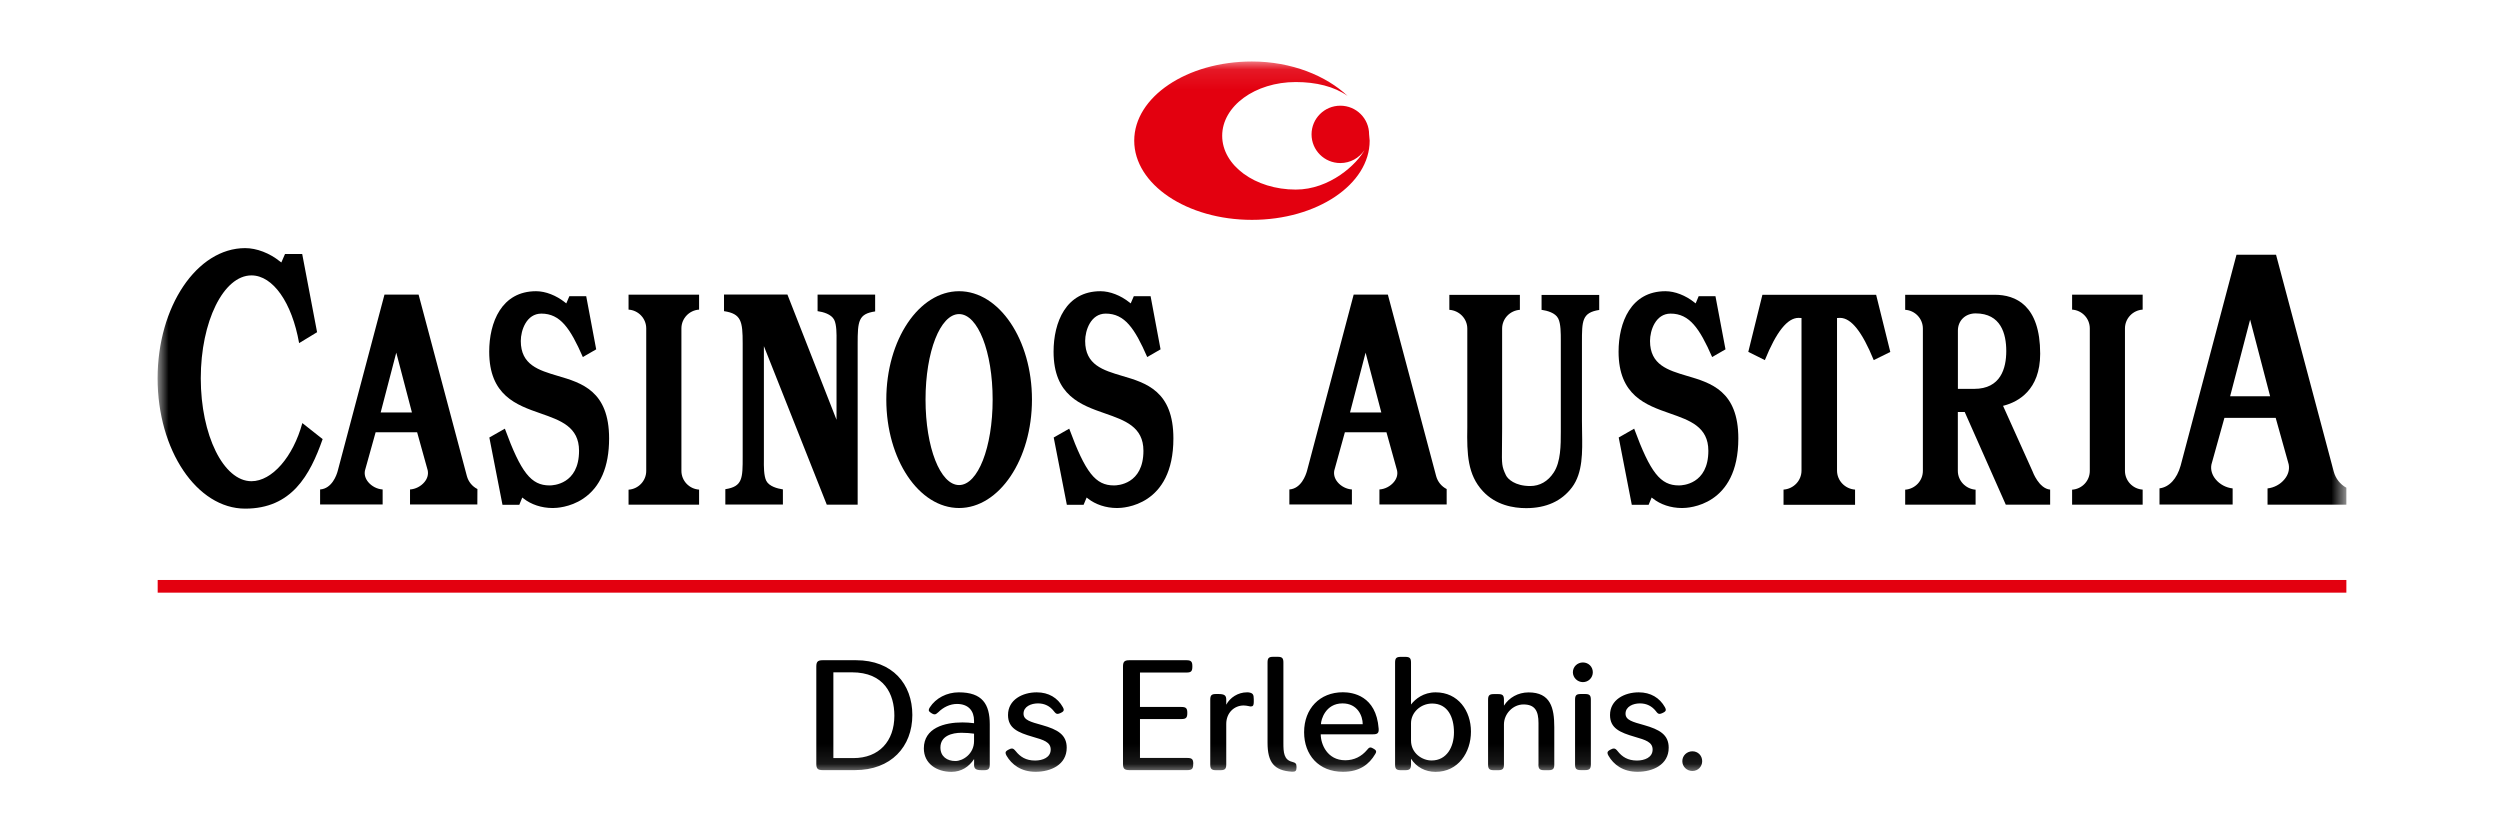
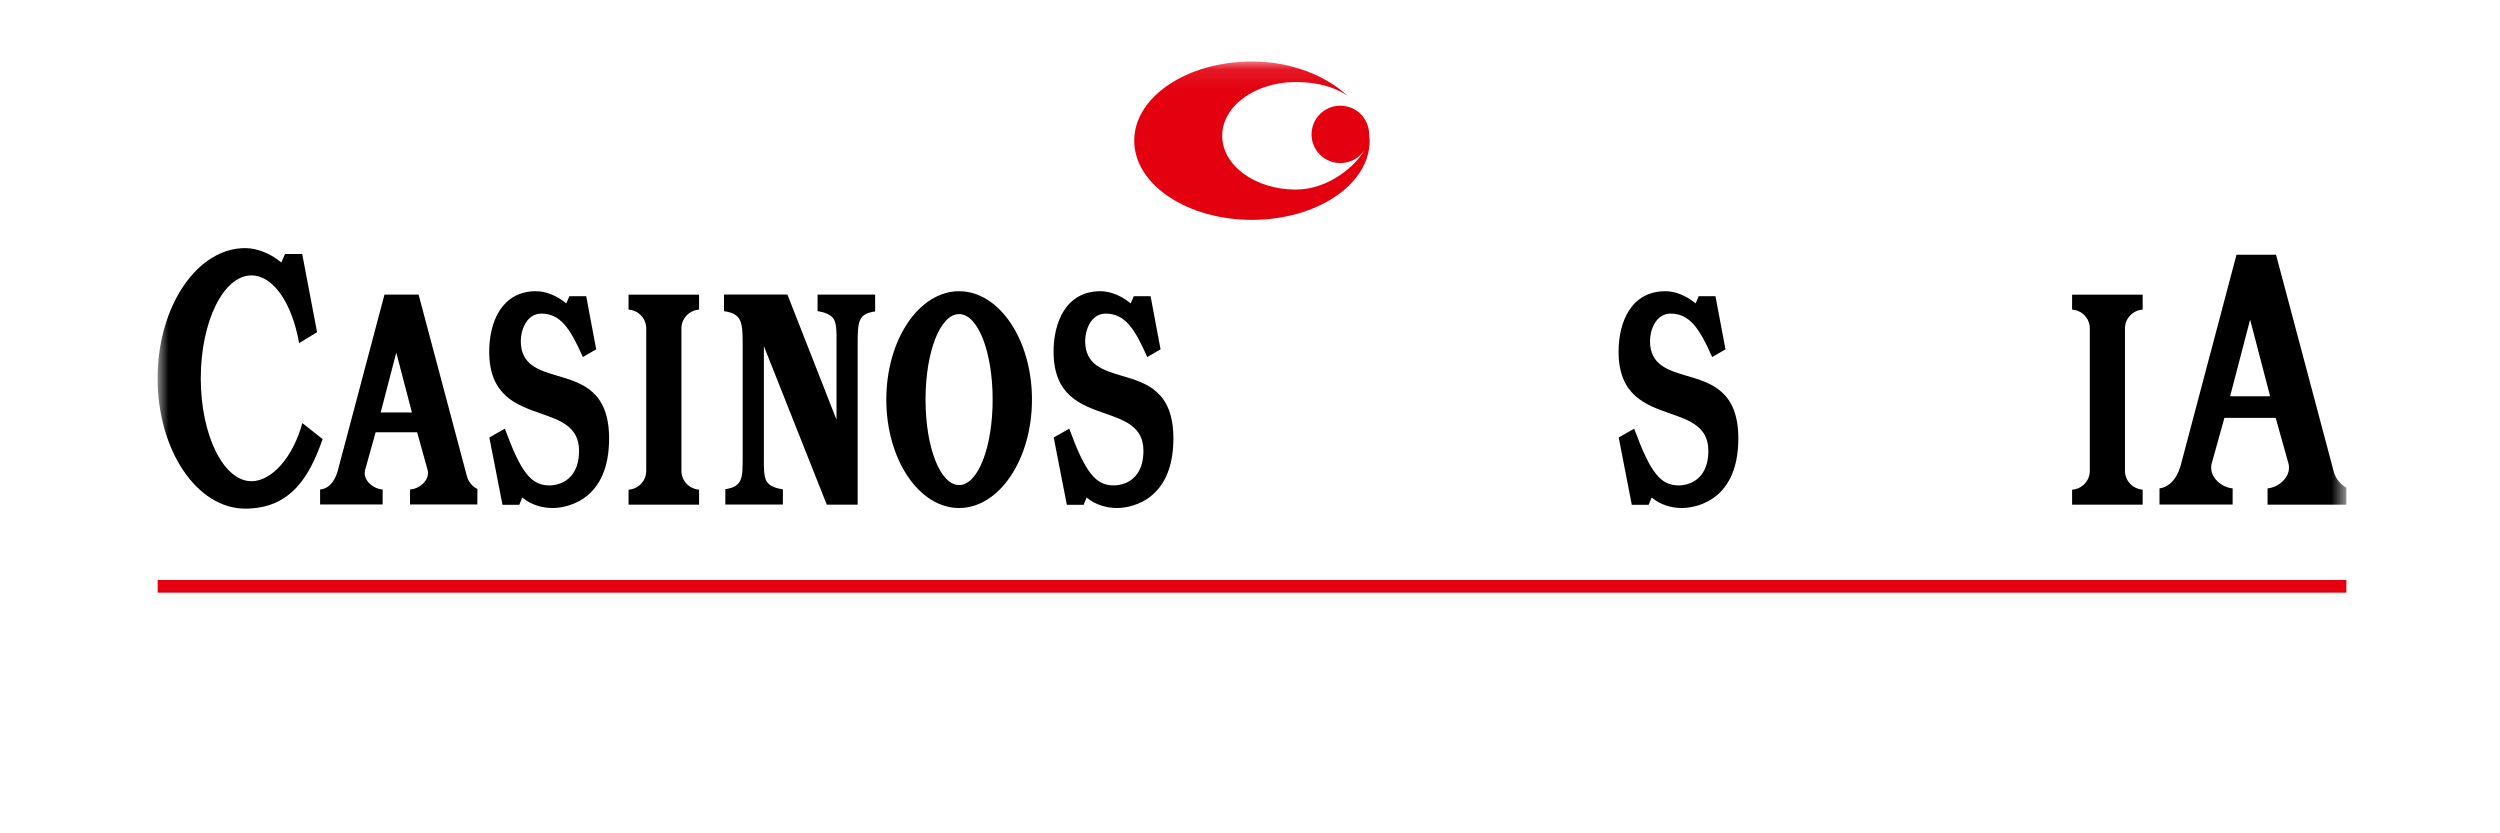
<svg xmlns="http://www.w3.org/2000/svg" width="126" height="42" viewBox="0 0 126 42" fill="none">
  <mask id="mask0_3508_3923" style="mask-type:luminance" maskUnits="userSpaceOnUse" x="7" y="3" width="112" height="36">
    <path d="M118.257 3.099H7.943V38.903H118.257V3.099Z" fill="white" />
  </mask>
  <g mask="url(#mask0_3508_3923)">
    <path d="M67.917 4.834C67.248 4.358 66.325 4.135 65.306 4.135C63.257 4.135 61.598 5.348 61.598 6.843C61.598 8.338 63.257 9.555 65.306 9.555C67.025 9.555 68.405 8.271 68.791 7.527L68.759 7.58C68.497 7.964 68.055 8.218 67.552 8.218C66.749 8.218 66.102 7.57 66.102 6.773C66.102 5.972 66.753 5.327 67.552 5.327C68.355 5.327 69.003 5.972 69.003 6.773L69.031 7.09C69.031 9.294 66.374 11.081 63.098 11.081C59.822 11.081 57.165 9.294 57.165 7.09C57.165 4.886 59.822 3.099 63.098 3.099C65.094 3.099 66.841 3.818 67.917 4.834Z" fill="#E3000F" />
  </g>
  <mask id="mask1_3508_3923" style="mask-type:luminance" maskUnits="userSpaceOnUse" x="7" y="3" width="112" height="36">
    <path d="M118.257 3.099H7.943V38.903H118.257V3.099Z" fill="white" />
  </mask>
  <g mask="url(#mask1_3508_3923)">
    <path d="M20.761 20.787H19.186L19.972 17.773L20.761 20.787ZM20.665 25.424H24.058L24.062 24.648C23.8 24.514 23.609 24.281 23.531 23.996L21.097 14.847H19.378L17.021 23.735C16.965 23.95 16.728 24.627 16.133 24.669V25.424H19.285V24.669C19.01 24.652 18.737 24.511 18.56 24.299C18.412 24.123 18.352 23.915 18.394 23.714L18.932 21.785H21.023L21.557 23.707C21.599 23.915 21.539 24.123 21.39 24.299C21.214 24.511 20.941 24.652 20.665 24.669V25.424Z" fill="black" />
  </g>
  <mask id="mask2_3508_3923" style="mask-type:luminance" maskUnits="userSpaceOnUse" x="7" y="3" width="112" height="36">
    <path d="M118.257 3.099H7.943V38.903H118.257V3.099Z" fill="white" />
  </mask>
  <g mask="url(#mask2_3508_3923)">
    <path d="M31.679 25.434H35.234V24.676C34.739 24.645 34.343 24.232 34.343 23.731V16.553C34.343 16.049 34.739 15.636 35.234 15.605V14.85H31.679V15.605C32.174 15.636 32.57 16.049 32.57 16.553V23.735C32.57 24.235 32.174 24.648 31.679 24.68V25.434Z" fill="black" />
  </g>
  <mask id="mask3_3508_3923" style="mask-type:luminance" maskUnits="userSpaceOnUse" x="7" y="3" width="112" height="36">
    <path d="M118.257 3.099H7.943V38.903H118.257V3.099Z" fill="white" />
  </mask>
  <g mask="url(#mask3_3508_3923)">
    <path d="M48.338 24.447C47.39 24.447 46.647 22.554 46.647 20.139C46.647 17.724 47.39 15.83 48.338 15.83C49.286 15.83 50.029 17.724 50.029 20.139C50.029 22.554 49.286 24.447 48.338 24.447ZM48.338 14.677C46.315 14.677 44.67 17.128 44.67 20.139C44.67 23.153 46.315 25.604 48.338 25.604C50.362 25.604 52.011 23.153 52.011 20.139C52.011 17.124 50.362 14.677 48.338 14.677Z" fill="black" />
  </g>
  <mask id="mask4_3508_3923" style="mask-type:luminance" maskUnits="userSpaceOnUse" x="7" y="3" width="112" height="36">
    <path d="M118.257 3.099H7.943V38.903H118.257V3.099Z" fill="white" />
  </mask>
  <g mask="url(#mask4_3508_3923)">
    <path d="M26.322 25.075L26.386 25.124C26.765 25.427 27.299 25.604 27.847 25.604H27.875C28.01 25.604 28.724 25.582 29.393 25.131C30.256 24.553 30.699 23.53 30.699 22.099C30.699 19.709 29.322 19.3 28.109 18.944C27.15 18.658 26.248 18.393 26.248 17.184C26.248 16.652 26.531 15.806 27.285 15.806C28.236 15.806 28.739 16.543 29.375 17.995L30.048 17.607L29.545 14.928H28.696L28.541 15.291L28.477 15.242C28.038 14.889 27.493 14.677 27.019 14.677C25.275 14.677 24.656 16.25 24.656 17.724C24.656 19.934 26.032 20.414 27.249 20.837C28.243 21.186 29.184 21.507 29.184 22.72C29.184 24.419 27.861 24.465 27.713 24.465H27.695C26.772 24.465 26.259 23.823 25.445 21.605L24.663 22.05L25.325 25.441H26.174L26.322 25.075Z" fill="black" />
  </g>
  <mask id="mask5_3508_3923" style="mask-type:luminance" maskUnits="userSpaceOnUse" x="7" y="3" width="112" height="36">
    <path d="M118.257 3.099H7.943V38.903H118.257V3.099Z" fill="white" />
  </mask>
  <g mask="url(#mask5_3508_3923)">
-     <path d="M99.499 19.599H98.678V16.662C98.678 16.158 99.053 15.795 99.57 15.795C100.847 15.795 101.116 16.825 101.116 17.692C101.116 18.563 100.836 19.599 99.499 19.599ZM101.091 25.434H103.327V24.676C102.761 24.623 102.453 23.791 102.439 23.753L100.953 20.453L101.024 20.435C101.696 20.252 102.825 19.673 102.825 17.829C102.825 15.372 101.579 14.857 100.536 14.857H96.021V15.615C96.517 15.643 96.913 16.059 96.913 16.56V23.731C96.913 24.235 96.517 24.645 96.021 24.68V25.434H99.57V24.68C99.075 24.645 98.675 24.235 98.675 23.731V20.766H99.022L101.091 25.434Z" fill="black" />
-   </g>
+     </g>
  <mask id="mask6_3508_3923" style="mask-type:luminance" maskUnits="userSpaceOnUse" x="7" y="3" width="112" height="36">
    <path d="M118.257 3.099H7.943V38.903H118.257V3.099Z" fill="white" />
  </mask>
  <g mask="url(#mask6_3508_3923)">
    <path d="M54.767 25.075L54.83 25.124C55.209 25.427 55.743 25.604 56.291 25.604H56.32C56.61 25.604 59.139 25.505 59.139 22.099C59.139 19.709 57.767 19.3 56.553 18.944C55.594 18.658 54.692 18.393 54.692 17.184C54.692 16.652 54.972 15.806 55.729 15.806C56.681 15.806 57.187 16.543 57.82 17.995L58.492 17.607L57.99 14.928H57.144L56.988 15.291L56.925 15.242C56.486 14.889 55.938 14.677 55.464 14.677C53.719 14.677 53.1 16.25 53.1 17.724C53.1 19.934 54.477 20.414 55.694 20.837C56.688 21.186 57.629 21.507 57.629 22.72C57.629 24.419 56.309 24.465 56.157 24.465H56.139C55.216 24.465 54.706 23.823 53.889 21.605L53.107 22.05L53.769 25.441H54.614L54.767 25.075Z" fill="black" />
  </g>
  <mask id="mask7_3508_3923" style="mask-type:luminance" maskUnits="userSpaceOnUse" x="7" y="3" width="112" height="36">
    <path d="M118.257 3.099H7.943V38.903H118.257V3.099Z" fill="white" />
  </mask>
  <g mask="url(#mask7_3508_3923)">
-     <path d="M89.897 25.441H93.495V24.676C92.99 24.641 92.586 24.225 92.586 23.717V16.028L92.682 16.024C92.696 16.024 92.717 16.021 92.738 16.021C93.297 16.021 93.853 16.719 94.436 18.15L95.271 17.738L94.557 14.857H88.825L88.114 17.734L88.949 18.15C89.529 16.719 90.085 16.021 90.647 16.021C90.669 16.021 90.69 16.024 90.708 16.024L90.796 16.028V23.717C90.796 24.225 90.396 24.641 89.89 24.676V25.441H89.897Z" fill="black" />
-   </g>
+     </g>
  <mask id="mask8_3508_3923" style="mask-type:luminance" maskUnits="userSpaceOnUse" x="7" y="3" width="112" height="36">
    <path d="M118.257 3.099H7.943V38.903H118.257V3.099Z" fill="white" />
  </mask>
  <g mask="url(#mask8_3508_3923)">
-     <path d="M73.047 15.615C73.549 15.65 73.952 16.059 73.952 16.564V21.535C73.928 22.899 73.97 23.925 74.731 24.75C75.389 25.462 76.28 25.61 76.917 25.61C77.925 25.61 78.707 25.258 79.231 24.56C79.779 23.823 79.754 22.783 79.737 21.782C79.733 21.588 79.73 21.39 79.73 21.203V17.262C79.73 16.176 79.73 15.756 80.6 15.622V14.864H77.695V15.619H77.717C77.968 15.658 78.389 15.76 78.534 16.052C78.668 16.313 78.665 16.817 78.665 17.152V17.248V21.75C78.665 22.43 78.665 23.276 78.307 23.816C78.014 24.264 77.603 24.496 77.122 24.496C76.355 24.496 75.987 24.14 75.898 23.95C75.689 23.509 75.689 23.4 75.7 22.536C75.704 22.296 75.707 21.993 75.707 21.616V16.564C75.707 16.059 76.103 15.65 76.602 15.615V14.861H73.047V15.615Z" fill="black" />
-   </g>
+     </g>
  <mask id="mask9_3508_3923" style="mask-type:luminance" maskUnits="userSpaceOnUse" x="7" y="3" width="112" height="36">
-     <path d="M118.257 3.099H7.943V38.903H118.257V3.099Z" fill="white" />
-   </mask>
+     </mask>
  <g mask="url(#mask9_3508_3923)">
    <path d="M69.618 20.787H68.041L68.826 17.773L69.618 20.787ZM69.519 25.424H72.912V24.648C72.65 24.514 72.459 24.281 72.382 23.996L69.948 14.847H68.225L65.872 23.735C65.812 23.95 65.578 24.627 64.984 24.669V25.424H68.136V24.669C67.864 24.652 67.588 24.511 67.414 24.299C67.266 24.123 67.209 23.915 67.248 23.714L67.782 21.785H69.877L70.411 23.707C70.457 23.915 70.397 24.123 70.248 24.299C70.071 24.511 69.799 24.652 69.523 24.669V25.424H69.519Z" fill="black" />
  </g>
  <mask id="mask10_3508_3923" style="mask-type:luminance" maskUnits="userSpaceOnUse" x="7" y="3" width="112" height="36">
    <path d="M118.257 3.099H7.943V38.903H118.257V3.099Z" fill="white" />
  </mask>
  <g mask="url(#mask10_3508_3923)">
    <path d="M83.243 25.075L83.303 25.12C83.681 25.427 84.216 25.604 84.764 25.604H84.792C85.082 25.604 87.612 25.505 87.612 22.099C87.612 19.709 86.239 19.3 85.022 18.944C84.064 18.658 83.161 18.393 83.161 17.184C83.161 16.652 83.441 15.806 84.198 15.806C85.146 15.806 85.656 16.543 86.292 17.995L86.965 17.607L86.459 14.928H85.613L85.461 15.291L85.397 15.242C84.959 14.889 84.41 14.677 83.94 14.677C82.195 14.677 81.576 16.25 81.576 17.724C81.576 19.934 82.953 20.414 84.166 20.837C85.16 21.186 86.101 21.507 86.101 22.72C86.101 24.419 84.778 24.465 84.629 24.465H84.612C83.688 24.465 83.179 23.823 82.362 21.605L81.583 22.05L82.242 25.441H83.091L83.243 25.075Z" fill="black" />
  </g>
  <mask id="mask11_3508_3923" style="mask-type:luminance" maskUnits="userSpaceOnUse" x="7" y="3" width="112" height="36">
    <path d="M118.257 3.099H7.943V38.903H118.257V3.099Z" fill="white" />
  </mask>
  <g mask="url(#mask11_3508_3923)">
    <path d="M104.434 25.434H107.99V24.676C107.495 24.645 107.098 24.232 107.098 23.731V16.553C107.098 16.049 107.495 15.636 107.99 15.605V14.85H104.434V15.605C104.933 15.636 105.326 16.049 105.326 16.553V23.735C105.326 24.235 104.933 24.648 104.434 24.68V25.434Z" fill="black" />
  </g>
  <mask id="mask12_3508_3923" style="mask-type:luminance" maskUnits="userSpaceOnUse" x="7" y="3" width="112" height="36">
    <path d="M118.257 3.099H7.943V38.903H118.257V3.099Z" fill="white" />
  </mask>
  <g mask="url(#mask12_3508_3923)">
    <path d="M114.415 19.973H112.398L113.406 16.109L114.415 19.973ZM114.284 25.434H118.257V24.581C117.945 24.412 117.719 24.123 117.623 23.777L114.712 12.837H112.72L109.904 23.467C109.716 24.137 109.324 24.553 108.839 24.613V25.427H112.525V24.616C112.196 24.581 111.874 24.412 111.666 24.154C111.482 23.932 111.404 23.664 111.457 23.407L112.111 21.059H114.694L115.349 23.4C115.402 23.664 115.327 23.929 115.14 24.154C114.931 24.412 114.613 24.581 114.284 24.616V25.434Z" fill="black" />
  </g>
  <mask id="mask13_3508_3923" style="mask-type:luminance" maskUnits="userSpaceOnUse" x="7" y="3" width="112" height="36">
    <path d="M118.257 3.099H7.943V38.903H118.257V3.099Z" fill="white" />
  </mask>
  <g mask="url(#mask13_3508_3923)">
    <path d="M12.358 12.505C9.924 12.505 7.943 15.45 7.943 19.07C7.943 22.691 9.924 25.635 12.358 25.635C14.697 25.635 15.62 23.957 16.261 22.131L15.238 21.323C14.775 23.026 13.71 24.253 12.673 24.253C11.265 24.253 10.119 21.93 10.119 19.067C10.119 16.207 11.265 13.88 12.673 13.88C13.756 13.88 14.715 15.248 15.075 17.293L15.981 16.743L15.231 12.802H14.364L14.18 13.228L14.117 13.182C13.593 12.756 12.931 12.505 12.358 12.505Z" fill="black" />
  </g>
  <mask id="mask14_3508_3923" style="mask-type:luminance" maskUnits="userSpaceOnUse" x="7" y="3" width="112" height="36">
    <path d="M118.257 3.099H7.943V38.903H118.257V3.099Z" fill="white" />
  </mask>
  <g mask="url(#mask14_3508_3923)">
    <path d="M41.669 25.434H43.226V17.332C43.226 16.176 43.265 15.82 44.107 15.696V14.847H41.206V15.686H41.227C41.475 15.721 41.899 15.83 42.044 16.119C42.168 16.366 42.165 16.839 42.161 17.177V17.315V21.158L39.685 14.843H36.49V15.682C37.36 15.813 37.431 16.193 37.431 17.3V23.019C37.431 24.102 37.431 24.521 36.557 24.655V25.427H39.458V24.662H39.437C39.189 24.623 38.765 24.518 38.62 24.232C38.492 23.975 38.496 23.499 38.5 23.153V23.037V17.445L41.669 25.434Z" fill="black" />
  </g>
  <path d="M118.257 29.231H7.947V29.87H118.257V29.231Z" fill="#E3000F" />
  <mask id="mask15_3508_3923" style="mask-type:luminance" maskUnits="userSpaceOnUse" x="7" y="3" width="112" height="36">
-     <path d="M118.257 3.099H7.943V38.903H118.257V3.099Z" fill="white" />
-   </mask>
+     </mask>
  <g mask="url(#mask15_3508_3923)">
    <path d="M85.298 37.866C85.019 37.866 84.789 38.081 84.789 38.363C84.789 38.638 85.015 38.857 85.298 38.857C85.578 38.857 85.79 38.638 85.79 38.363C85.79 38.081 85.578 37.866 85.298 37.866ZM83.292 37.778C83.292 38.176 82.889 38.331 82.503 38.331C82.043 38.331 81.753 38.144 81.53 37.859C81.46 37.771 81.407 37.725 81.336 37.725C81.293 37.725 81.247 37.739 81.191 37.771L81.169 37.781C81.067 37.834 81.017 37.877 81.017 37.944C81.017 37.982 81.032 38.028 81.067 38.088C81.322 38.529 81.789 38.899 82.532 38.899C83.296 38.899 84.102 38.546 84.102 37.686C84.102 37.03 83.65 36.769 82.857 36.544C82.277 36.382 81.927 36.293 81.927 35.969C81.927 35.609 82.309 35.451 82.652 35.451C82.999 35.451 83.26 35.595 83.455 35.839C83.522 35.93 83.568 35.98 83.642 35.98C83.681 35.98 83.724 35.965 83.781 35.941L83.802 35.93C83.904 35.884 83.957 35.839 83.957 35.775C83.957 35.736 83.94 35.701 83.911 35.641C83.646 35.172 83.197 34.894 82.592 34.894C81.877 34.894 81.145 35.264 81.145 36.036C81.145 36.706 81.644 36.917 82.394 37.136C82.928 37.291 83.292 37.397 83.292 37.778ZM80.278 33.882C80.278 33.603 80.059 33.388 79.779 33.388C79.503 33.388 79.273 33.6 79.273 33.882C79.273 34.153 79.503 34.379 79.779 34.379C80.062 34.379 80.278 34.153 80.278 33.882ZM79.673 34.978C79.45 34.978 79.383 35.042 79.383 35.264V38.525C79.383 38.747 79.447 38.814 79.673 38.814H79.889C80.108 38.814 80.179 38.747 80.179 38.525V35.264C80.179 35.045 80.112 34.978 79.889 34.978H79.673ZM77.536 38.529C77.536 38.751 77.603 38.818 77.826 38.818H78.046C78.269 38.818 78.336 38.751 78.336 38.529V36.646C78.336 35.673 78.145 34.897 77.041 34.897C76.507 34.897 76.054 35.165 75.803 35.56L75.799 35.556V35.267C75.799 35.049 75.735 34.982 75.509 34.982H75.29C75.07 34.982 74.999 35.045 74.999 35.267V38.529C74.999 38.751 75.067 38.818 75.29 38.818H75.509C75.732 38.818 75.799 38.751 75.799 38.529V36.512C75.799 35.969 76.259 35.504 76.783 35.504C77.366 35.504 77.54 35.839 77.54 36.441V38.529H77.536ZM71.115 37.319V36.452C71.115 35.913 71.596 35.458 72.18 35.458C72.965 35.458 73.28 36.142 73.28 36.91C73.28 37.644 72.919 38.328 72.152 38.328C71.688 38.331 71.115 37.972 71.115 37.319ZM70.602 33.106C70.379 33.106 70.312 33.17 70.312 33.395V38.529C70.312 38.751 70.376 38.818 70.602 38.818H70.825C71.048 38.818 71.115 38.751 71.115 38.529V38.243H71.118C71.384 38.659 71.83 38.902 72.353 38.902C73.496 38.902 74.136 37.922 74.136 36.872C74.136 35.821 73.489 34.894 72.357 34.894C71.745 34.894 71.338 35.222 71.115 35.507V33.395C71.115 33.173 71.051 33.106 70.825 33.106H70.602ZM66.576 36.498C66.576 36.279 66.802 35.451 67.662 35.451C68.426 35.451 68.681 36.089 68.681 36.498H66.576ZM69.307 38.01C69.343 37.958 69.357 37.919 69.357 37.883C69.357 37.824 69.311 37.781 69.222 37.732L69.204 37.721C69.151 37.69 69.109 37.672 69.07 37.672C69.013 37.672 68.968 37.711 68.907 37.788C68.621 38.13 68.249 38.317 67.8 38.317C66.891 38.317 66.565 37.506 66.565 37.009H69.204C69.427 37.009 69.502 36.946 69.484 36.72C69.36 35.059 68.171 34.89 67.68 34.89C66.512 34.89 65.727 35.719 65.727 36.903C65.727 38.049 66.463 38.899 67.683 38.899C68.532 38.902 69.013 38.511 69.307 38.01ZM64.683 33.392C64.683 33.17 64.62 33.103 64.397 33.103H64.17C63.947 33.103 63.884 33.166 63.884 33.392V37.429C63.884 38.426 64.216 38.839 65.118 38.895C65.292 38.902 65.345 38.853 65.345 38.673V38.652C65.345 38.476 65.288 38.441 65.118 38.395C64.708 38.292 64.683 37.919 64.683 37.457V33.392ZM60.997 38.529C60.997 38.751 61.064 38.818 61.287 38.818H61.513C61.736 38.818 61.803 38.751 61.803 38.529V36.487C61.803 35.927 62.203 35.556 62.681 35.556C62.766 35.556 62.847 35.571 62.918 35.585C62.967 35.595 63.01 35.606 63.042 35.606C63.151 35.606 63.19 35.546 63.19 35.387V35.236C63.19 34.999 63.144 34.922 62.907 34.894H62.843C62.394 34.894 61.991 35.162 61.807 35.511H61.803V35.264C61.803 35.045 61.711 34.978 61.4 34.978H61.287C61.064 34.978 60.997 35.042 60.997 35.264V38.529ZM60.141 38.497C60.141 38.268 60.077 38.201 59.843 38.201H57.455V36.24H59.546C59.773 36.24 59.84 36.173 59.84 35.944V35.92C59.84 35.698 59.773 35.631 59.546 35.631H57.455V33.896H59.797C60.031 33.896 60.095 33.833 60.095 33.596V33.575C60.095 33.342 60.027 33.275 59.797 33.275H56.921C56.673 33.275 56.599 33.349 56.599 33.596V38.493C56.599 38.744 56.67 38.814 56.921 38.814H59.84C60.07 38.814 60.137 38.747 60.137 38.522V38.497H60.141ZM52.955 37.778C52.955 38.176 52.555 38.331 52.17 38.331C51.706 38.331 51.42 38.144 51.193 37.859C51.119 37.771 51.069 37.725 50.999 37.725C50.96 37.725 50.91 37.739 50.854 37.771L50.833 37.781C50.73 37.834 50.68 37.877 50.68 37.944C50.68 37.982 50.698 38.028 50.73 38.088C50.988 38.529 51.455 38.899 52.195 38.899C52.955 38.899 53.762 38.546 53.762 37.686C53.762 37.03 53.312 36.769 52.517 36.544C51.936 36.382 51.586 36.293 51.586 35.969C51.586 35.609 51.965 35.451 52.315 35.451C52.658 35.451 52.92 35.595 53.111 35.839C53.182 35.93 53.228 35.98 53.302 35.98C53.341 35.98 53.383 35.965 53.44 35.941L53.461 35.93C53.564 35.884 53.613 35.839 53.613 35.775C53.613 35.736 53.599 35.701 53.567 35.641C53.305 35.172 52.856 34.894 52.251 34.894C51.536 34.894 50.804 35.264 50.804 36.036C50.804 36.706 51.303 36.917 52.053 37.136C52.594 37.291 52.955 37.397 52.955 37.778ZM49.092 36.977V37.351C49.092 38.003 48.526 38.356 48.151 38.356C47.737 38.356 47.397 38.13 47.397 37.675C47.397 37.09 47.977 36.932 48.459 36.932C48.713 36.932 48.908 36.953 49.092 36.977ZM49.092 38.529C49.092 38.751 49.18 38.818 49.488 38.818H49.594C49.817 38.818 49.884 38.751 49.884 38.529V36.505C49.884 35.486 49.506 34.894 48.324 34.894C47.716 34.894 47.164 35.186 46.863 35.652C46.828 35.708 46.81 35.751 46.81 35.789C46.81 35.846 46.856 35.888 46.944 35.941L46.962 35.955C47.019 35.99 47.065 36.004 47.104 36.004C47.164 36.004 47.213 35.965 47.288 35.898C47.546 35.641 47.882 35.479 48.232 35.479C48.819 35.479 49.092 35.839 49.092 36.322V36.449C48.887 36.424 48.699 36.41 48.505 36.41C47.606 36.41 46.562 36.685 46.562 37.721C46.562 38.486 47.21 38.902 47.949 38.902C48.459 38.902 48.841 38.638 49.088 38.264H49.095V38.529H49.092ZM42.002 33.885H42.932C44.571 33.885 45.076 34.989 45.076 36.071C45.076 37.358 44.305 38.208 43.01 38.208H42.002V33.885ZM43.092 38.814C44.91 38.814 45.982 37.633 45.982 36.036C45.982 34.478 44.984 33.275 43.141 33.275H41.464C41.217 33.275 41.142 33.349 41.142 33.596V38.493C41.142 38.744 41.217 38.814 41.464 38.814H43.092Z" fill="black" />
  </g>
</svg>